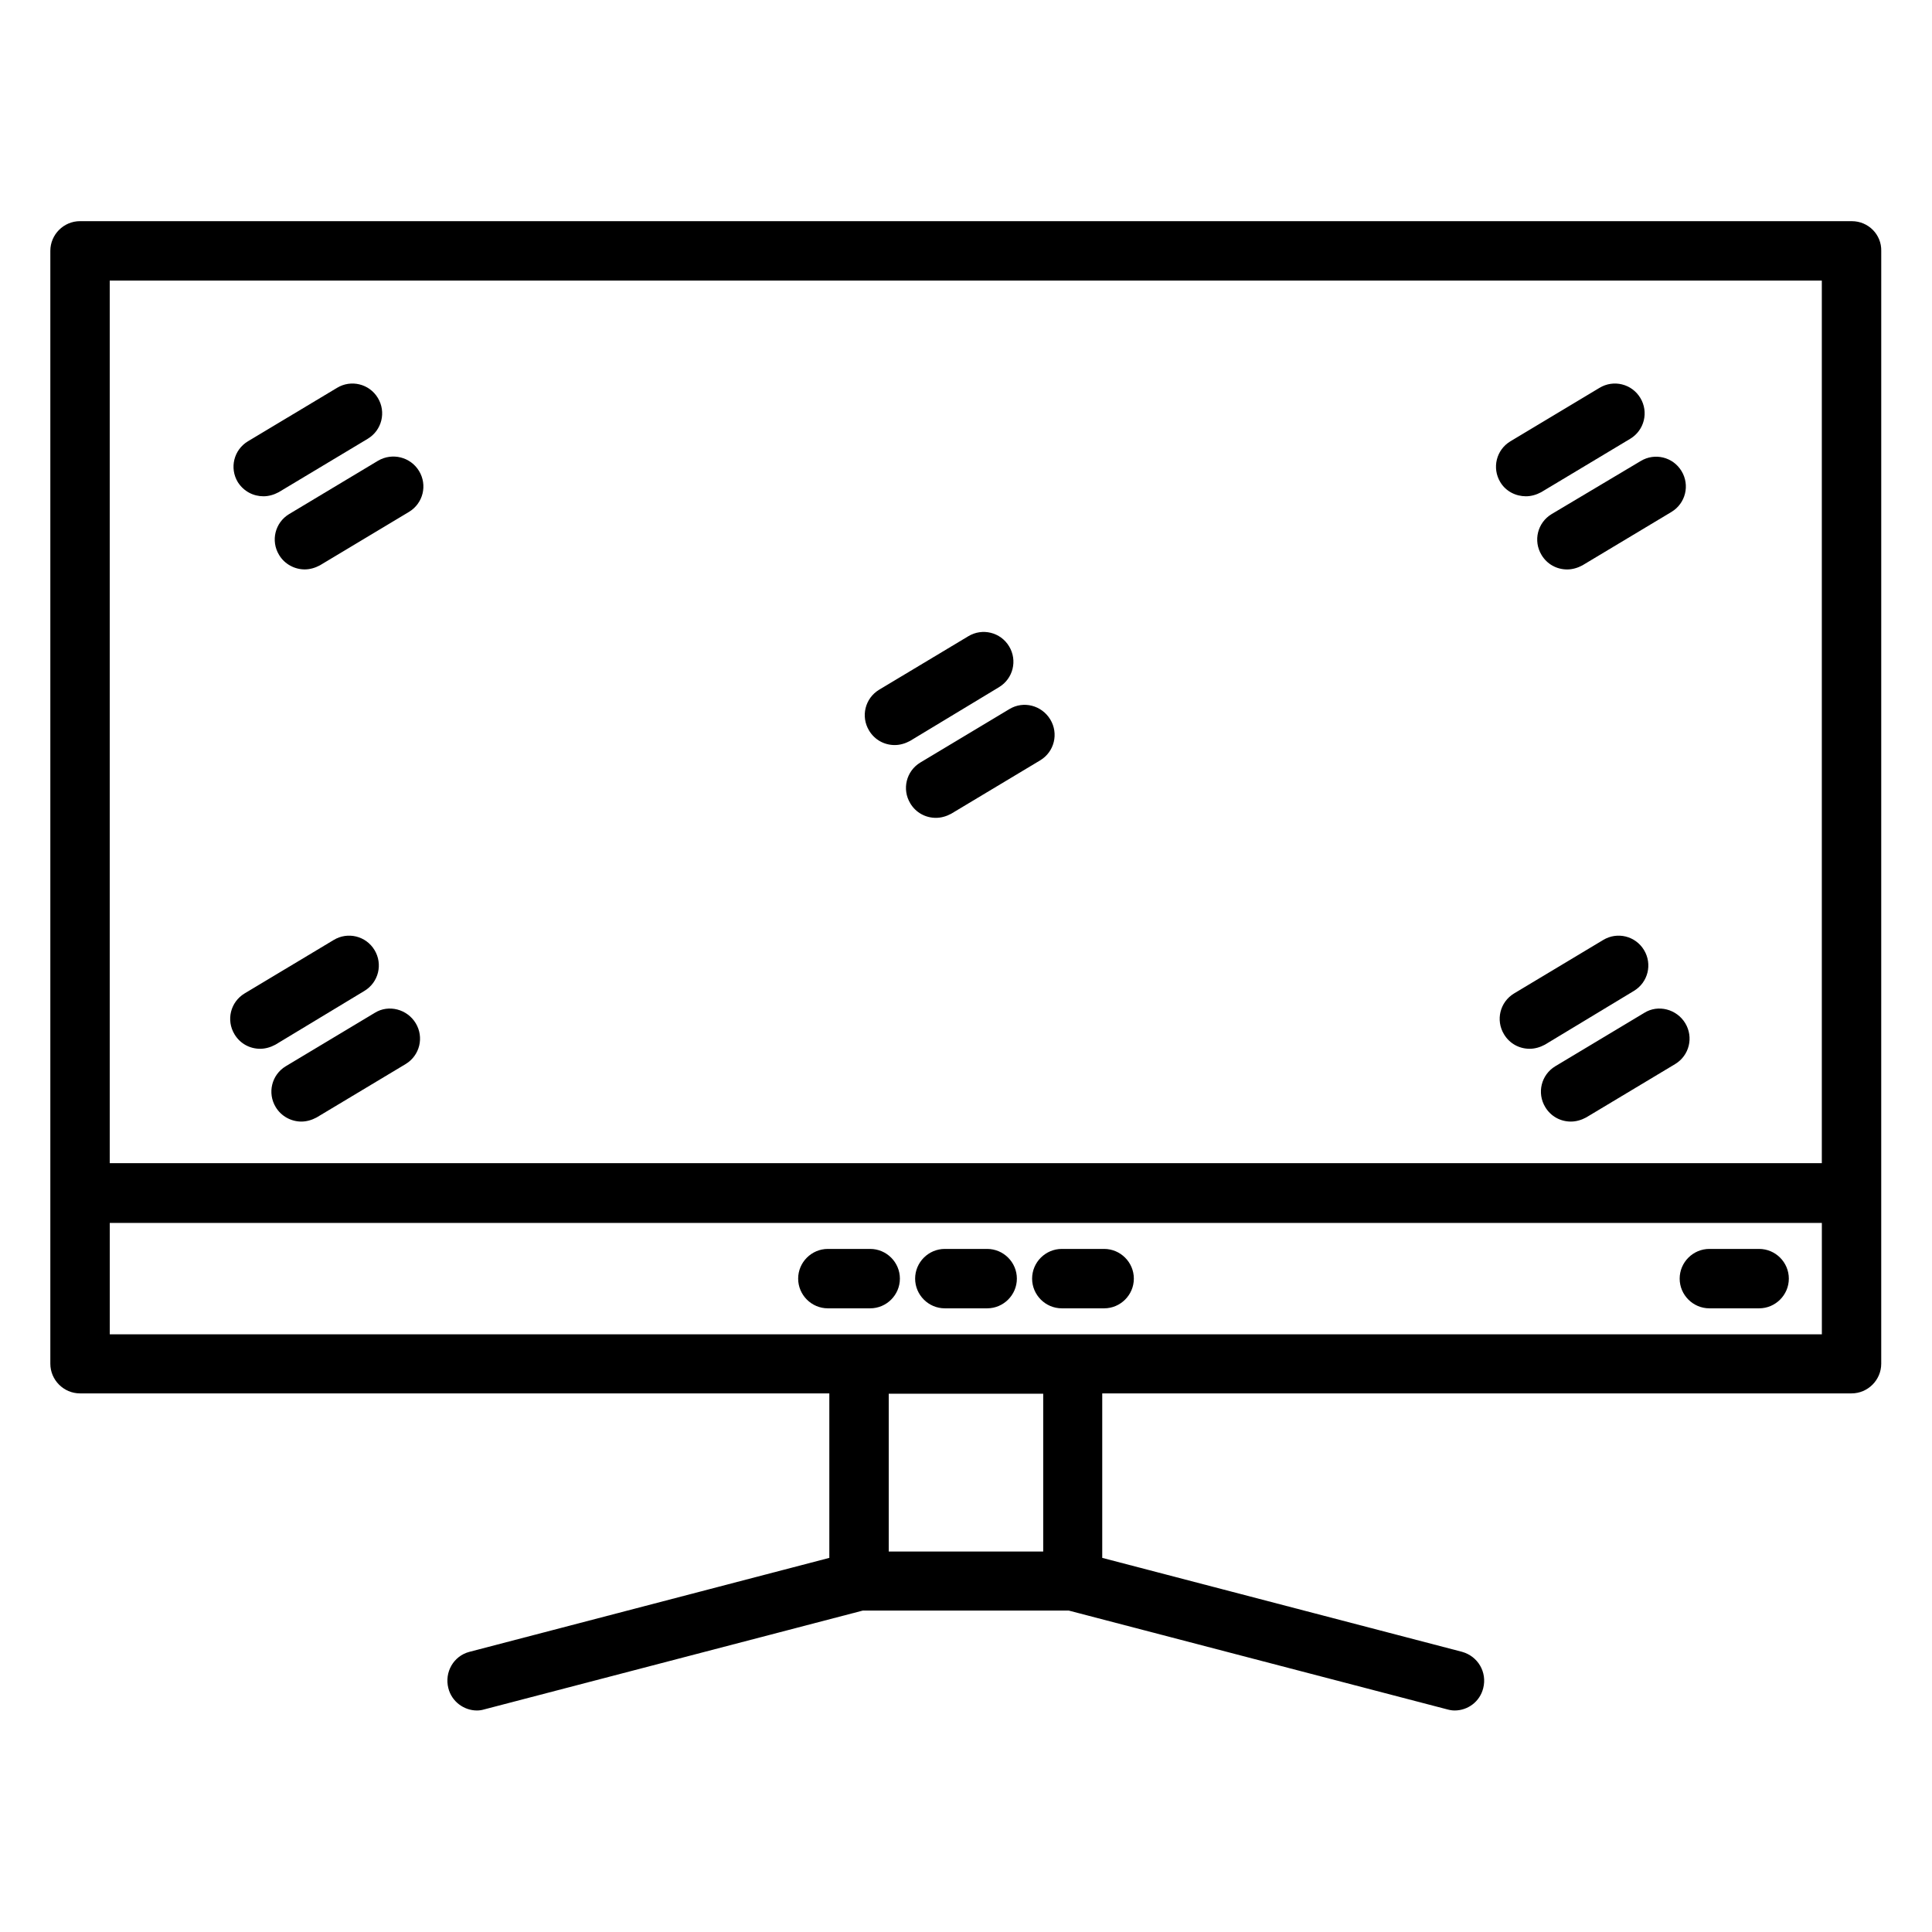
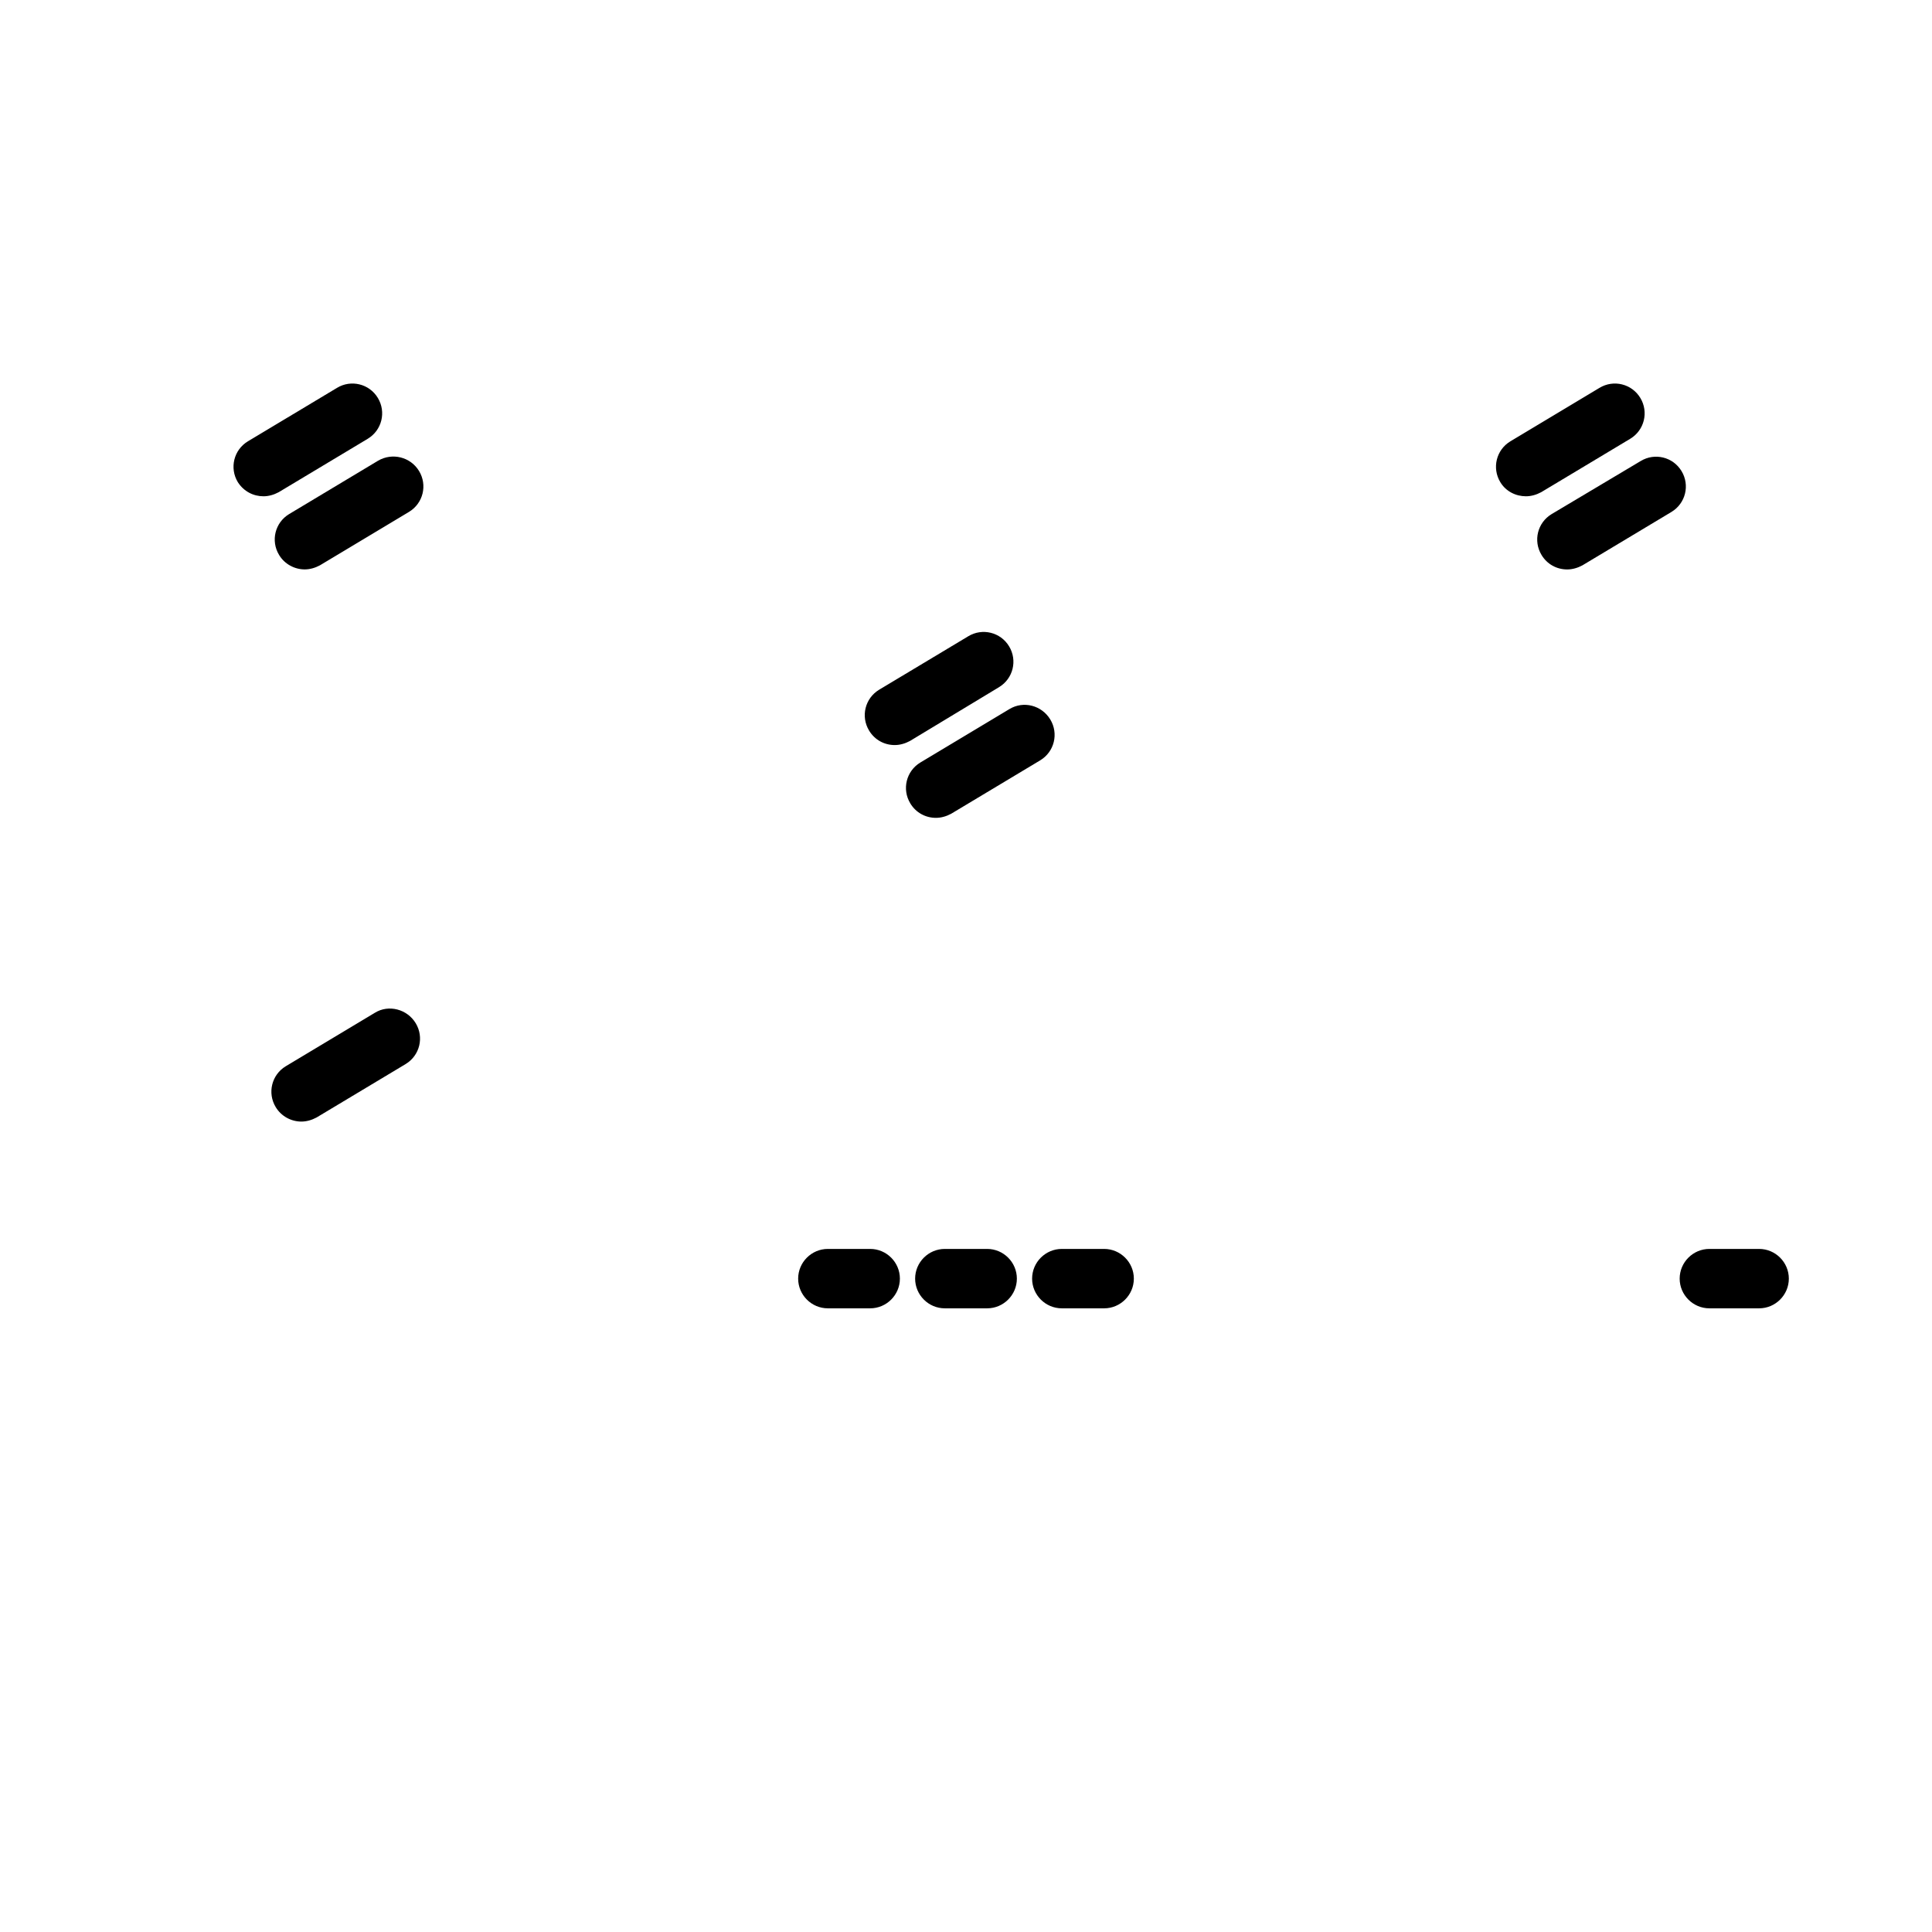
<svg xmlns="http://www.w3.org/2000/svg" fill="#000000" width="800px" height="800px" version="1.1" viewBox="144 144 512 512">
  <g>
-     <path d="m634.78 202.61h-469.57c-4.328 0-7.871 3.543-7.871 7.871v294.91c0 4.328 3.543 7.871 7.871 7.871h198.57v43.59l-95.352 24.895c-4.231 1.082-6.691 5.41-5.609 9.645 0.887 3.543 4.133 5.902 7.578 5.902 0.688 0 1.277-0.098 1.969-0.297l100.27-26.176h54.613l100.27 26.176c0.688 0.195 1.379 0.297 1.969 0.297 3.543 0 6.691-2.363 7.578-5.902 1.082-4.231-1.379-8.461-5.609-9.645l-95.352-24.895v-43.59h198.57c4.328 0 7.871-3.543 7.871-7.871v-45.266l0.004-249.64c0.098-4.332-3.445-7.871-7.773-7.871zm-461.7 15.742h453.72v233.9h-453.72zm247.38 336.82h-40.934v-41.82h40.934zm206.45-57.562h-453.82v-29.52h453.72l0.004 29.52z" />
    <path d="m213.82 275.52c1.379 0 2.754-0.395 4.035-1.082l23.617-14.168c3.738-2.262 4.922-7.086 2.656-10.824-2.262-3.738-7.086-4.922-10.824-2.656l-23.617 14.168c-3.738 2.262-4.922 7.086-2.656 10.824 1.574 2.457 4.133 3.738 6.789 3.738z" />
    <path d="m244.23 266.07-23.617 14.168c-3.738 2.262-4.922 7.086-2.656 10.824 1.477 2.461 4.133 3.836 6.789 3.836 1.379 0 2.754-0.395 4.035-1.082l23.617-14.168c3.738-2.262 4.922-7.086 2.656-10.824-2.262-3.738-7.086-4.918-10.824-2.754z" />
-     <path d="m240.59 406.59c3.738-2.262 4.922-7.086 2.656-10.824-2.262-3.738-7.086-4.922-10.824-2.656l-23.617 14.168c-3.738 2.262-4.922 7.086-2.656 10.824 1.477 2.461 4.035 3.836 6.789 3.836 1.379 0 2.754-0.395 4.035-1.082z" />
    <path d="m243.34 412.4-23.617 14.168c-3.738 2.262-4.922 7.086-2.656 10.824 1.477 2.461 4.133 3.836 6.789 3.836 1.379 0 2.754-0.395 4.035-1.082l23.617-14.168c3.738-2.262 4.922-7.086 2.656-10.824-2.262-3.738-7.184-5.019-10.824-2.754z" />
    <path d="m408.76 326.1c3.738-2.262 4.922-7.086 2.656-10.824-2.262-3.738-7.086-4.922-10.824-2.656l-23.617 14.168c-3.738 2.262-4.922 7.086-2.656 10.824 1.477 2.461 4.035 3.836 6.789 3.836 1.379 0 2.754-0.395 4.035-1.082z" />
    <path d="m411.51 331.91-23.617 14.168c-3.738 2.262-4.922 7.086-2.656 10.824 1.477 2.461 4.035 3.836 6.789 3.836 1.379 0 2.754-0.395 4.035-1.082l23.617-14.168c3.738-2.262 4.922-7.086 2.656-10.824-2.266-3.738-7.086-5.019-10.824-2.754z" />
    <path d="m548.39 275.52c1.379 0 2.754-0.395 4.035-1.082l23.617-14.168c3.738-2.262 4.922-7.086 2.656-10.824-2.262-3.738-7.086-4.922-10.824-2.656l-23.617 14.168c-3.738 2.262-4.922 7.086-2.656 10.824 1.477 2.457 4.133 3.738 6.789 3.738z" />
    <path d="m555.18 280.25c-3.738 2.262-4.922 7.086-2.656 10.824 1.477 2.461 4.035 3.836 6.789 3.836 1.379 0 2.754-0.395 4.035-1.082l23.617-14.168c3.738-2.262 4.922-7.086 2.656-10.824-2.262-3.738-7.086-4.922-10.824-2.656z" />
-     <path d="m577.02 406.59c3.738-2.262 4.922-7.086 2.656-10.824-2.262-3.738-7.086-4.922-10.824-2.656l-23.617 14.168c-3.738 2.262-4.922 7.086-2.656 10.824 1.477 2.461 4.035 3.836 6.789 3.836 1.379 0 2.754-0.395 4.035-1.082z" />
-     <path d="m579.78 412.4-23.617 14.168c-3.738 2.262-4.922 7.086-2.656 10.824 1.477 2.461 4.035 3.836 6.789 3.836 1.379 0 2.754-0.395 4.035-1.082l23.617-14.168c3.738-2.262 4.922-7.086 2.656-10.824-2.266-3.738-7.184-5.019-10.824-2.754z" />
    <path d="m597 490.72h13.188c4.328 0 7.871-3.543 7.871-7.871 0-4.328-3.543-7.871-7.871-7.871h-13.188c-4.328 0-7.871 3.543-7.871 7.871 0 4.328 3.543 7.871 7.871 7.871z" />
    <path d="m363.39 490.72h11.219c4.328 0 7.871-3.543 7.871-7.871 0-4.328-3.543-7.871-7.871-7.871h-11.219c-4.328 0-7.871 3.543-7.871 7.871 0 4.328 3.539 7.871 7.871 7.871z" />
    <path d="m394.39 490.72h11.219c4.328 0 7.871-3.543 7.871-7.871 0-4.328-3.543-7.871-7.871-7.871h-11.219c-4.328 0-7.871 3.543-7.871 7.871 0 4.328 3.539 7.871 7.871 7.871z" />
    <path d="m425.39 490.72h11.219c4.328 0 7.871-3.543 7.871-7.871 0-4.328-3.543-7.871-7.871-7.871h-11.219c-4.328 0-7.871 3.543-7.871 7.871 0 4.328 3.539 7.871 7.871 7.871z" />
  </g>
</svg>